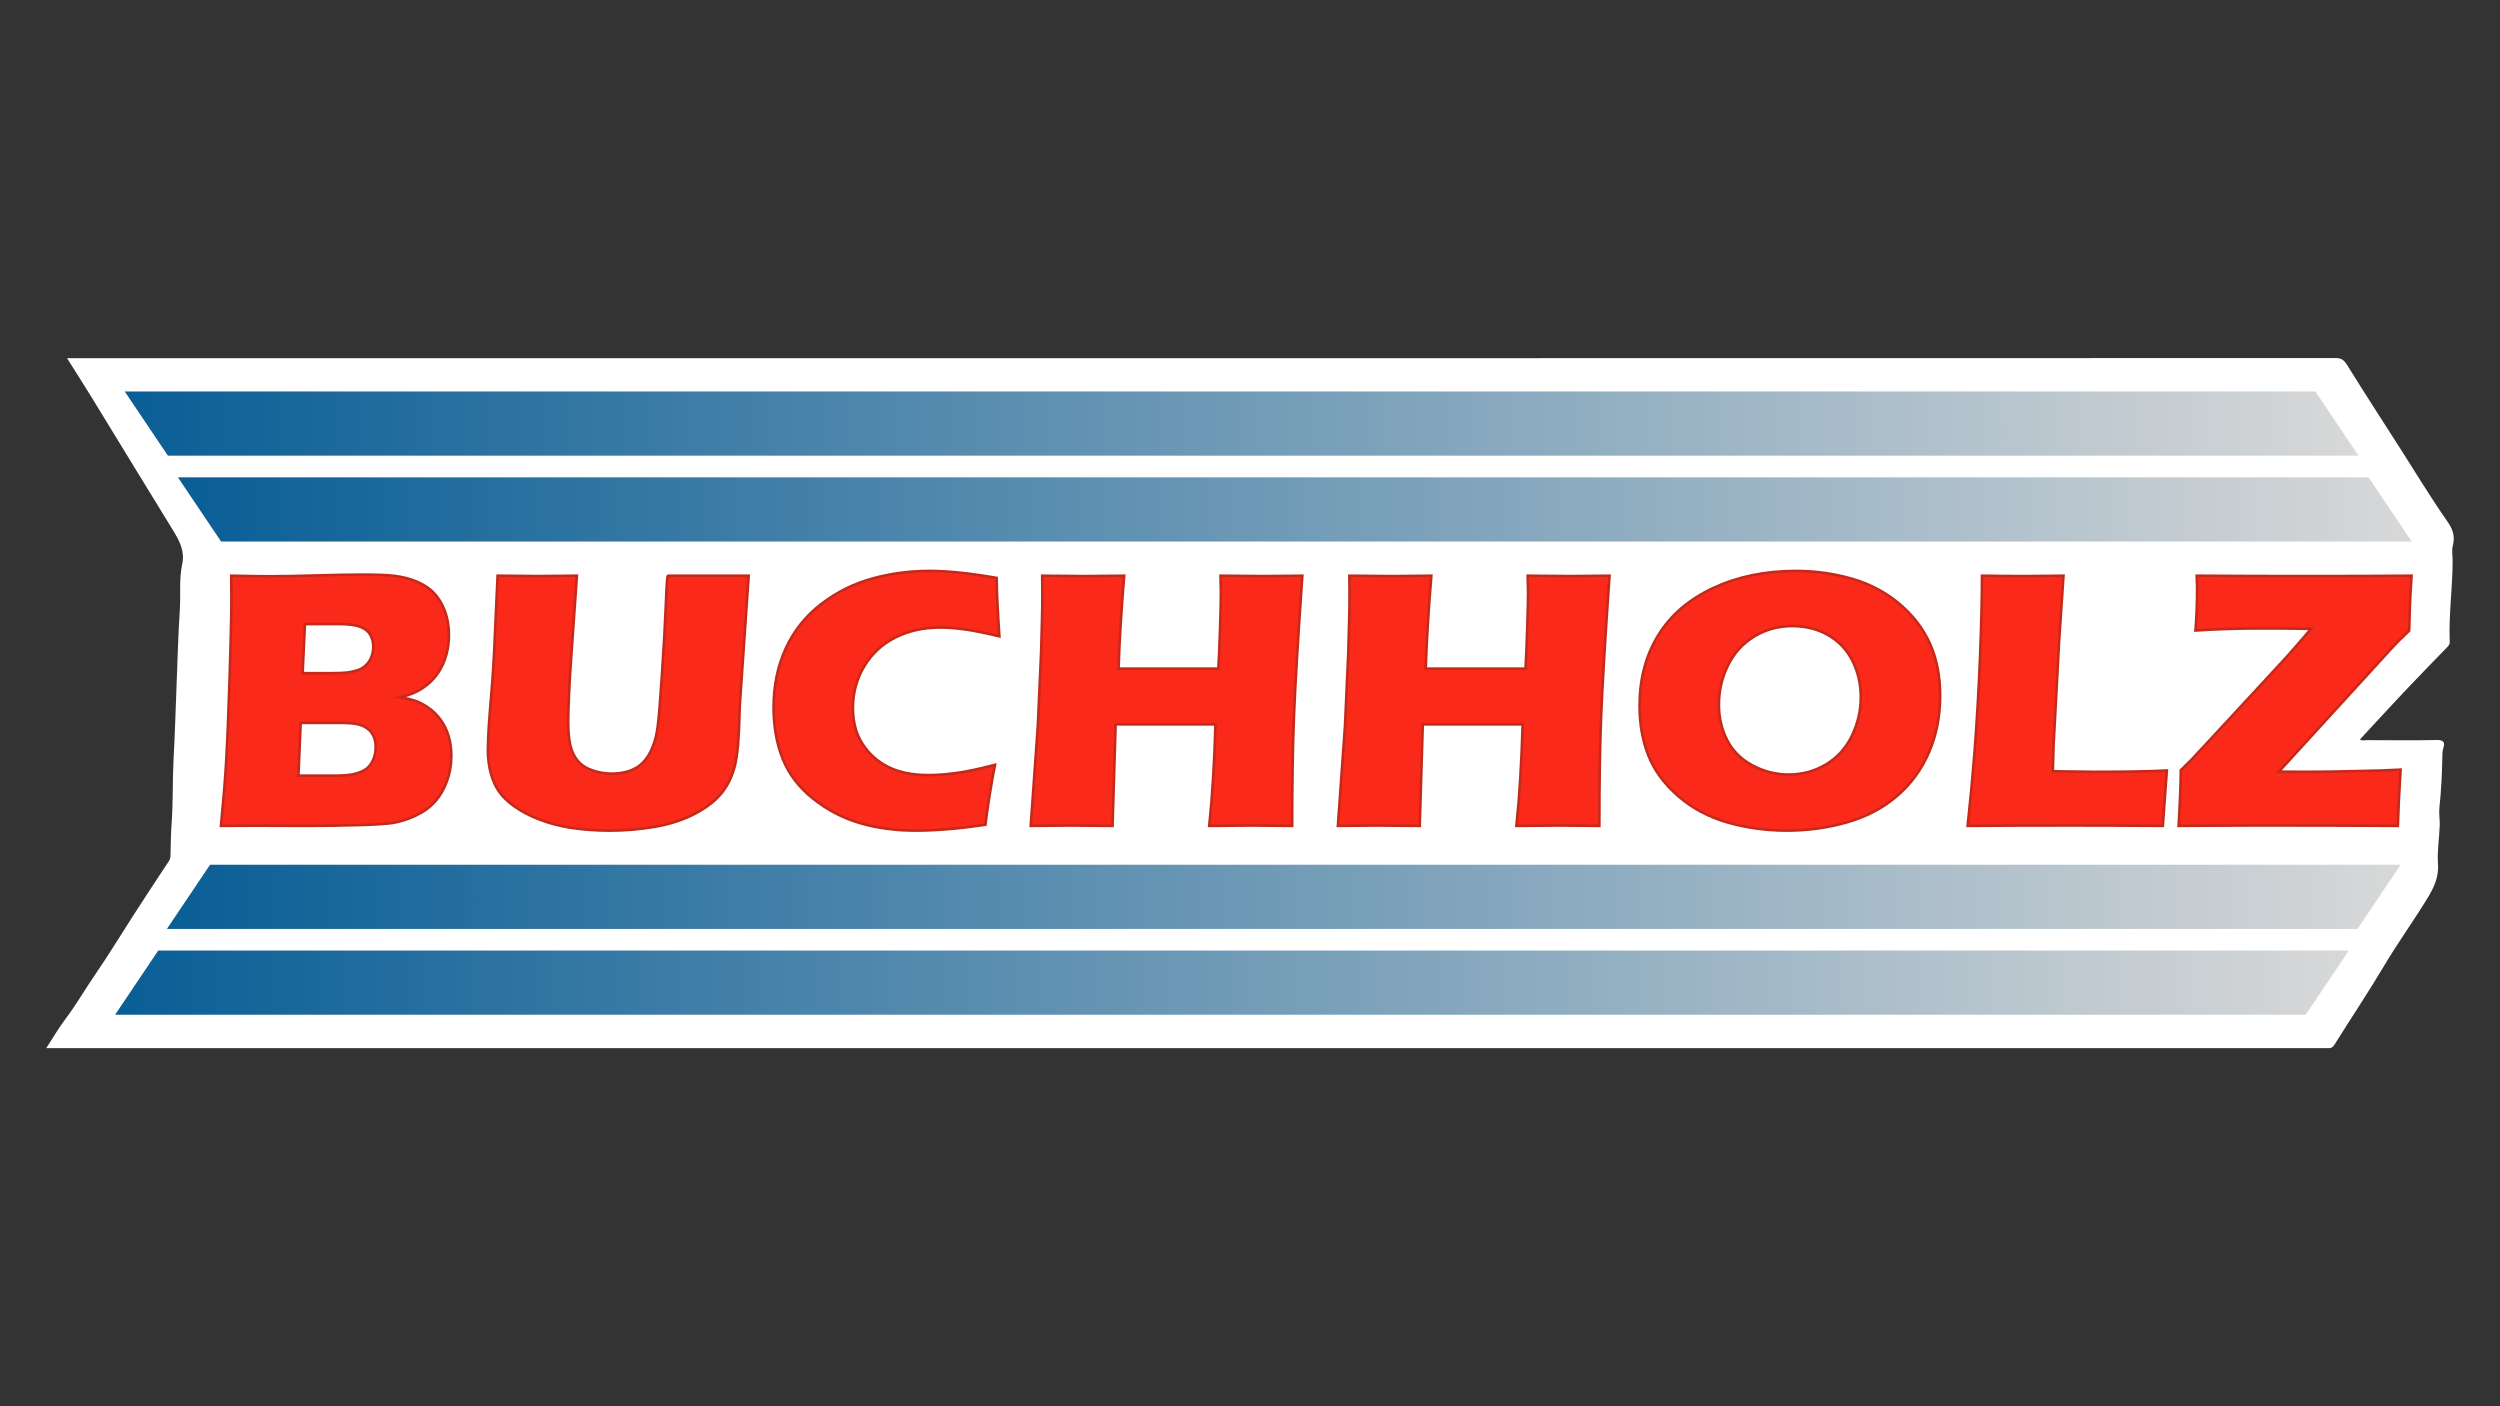
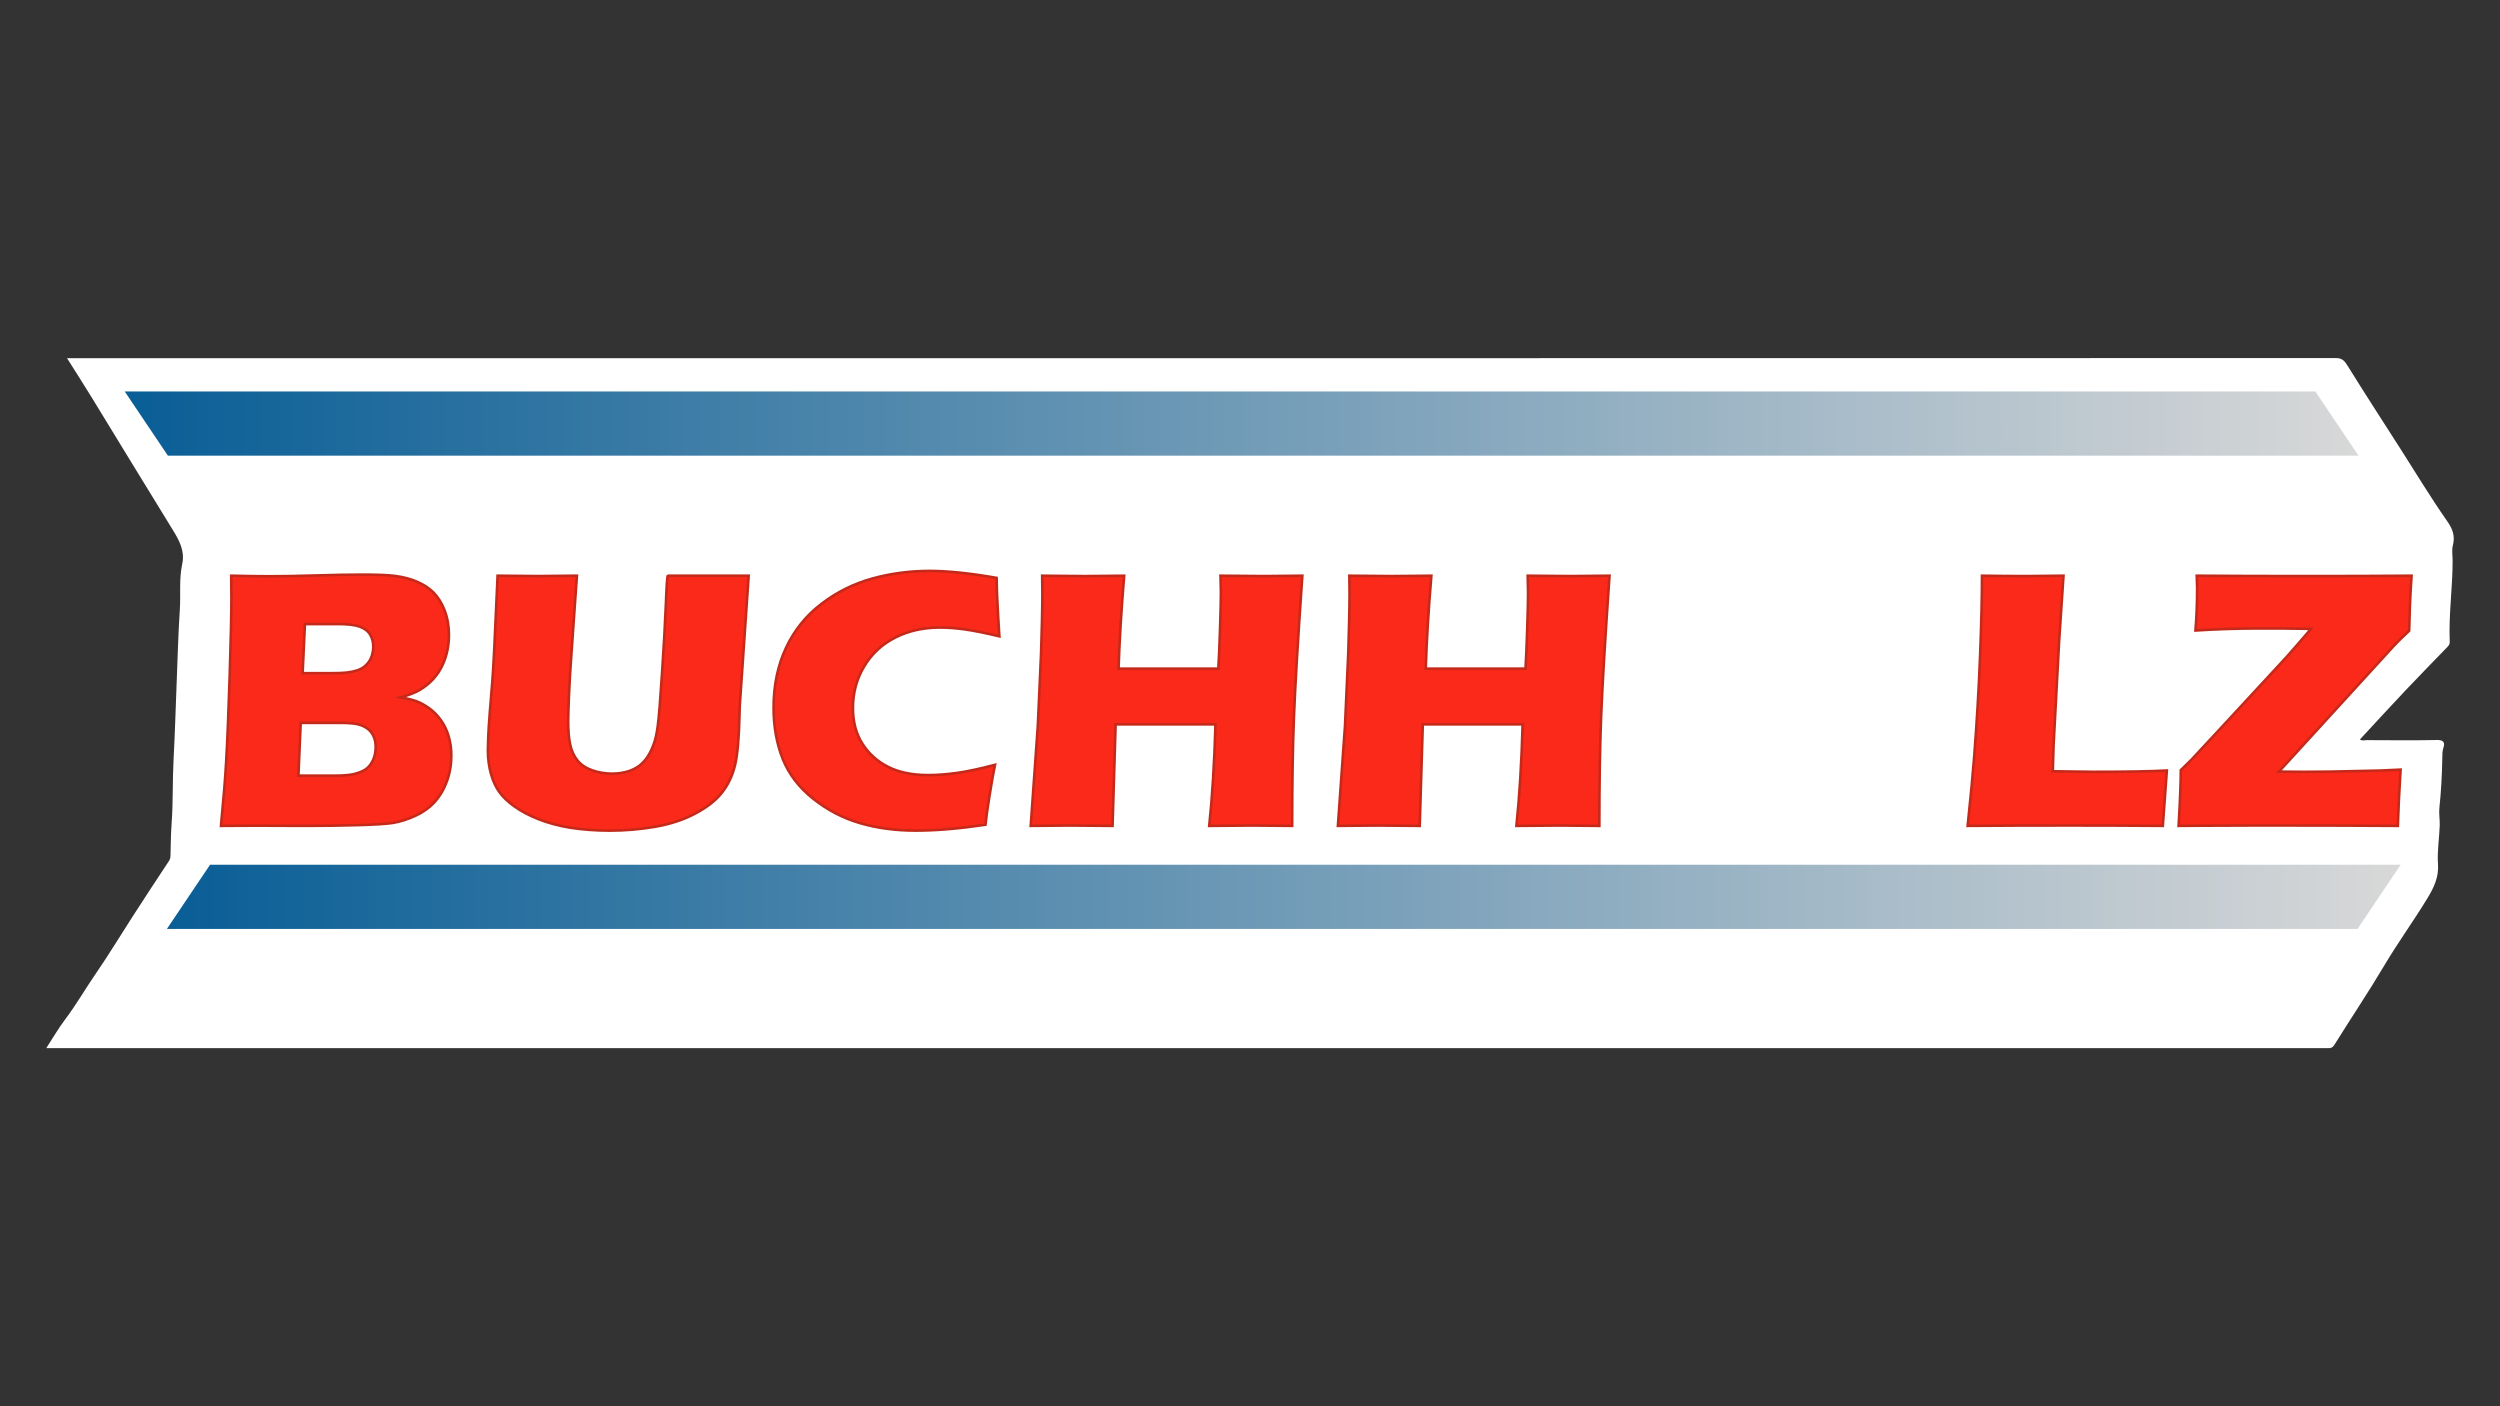
<svg xmlns="http://www.w3.org/2000/svg" id="Ebene_1" x="0px" y="0px" viewBox="0 0 1920 1080" style="enable-background:new 0 0 1920 1080;" xml:space="preserve">
  <rect x="0" y="0" width="1920" height="1080" fill="#333333" stroke="none" />
  <style type="text/css">	.st0{fill:#FFFFFF;}	.st1{fill:#FB291A;stroke:#C4291A;stroke-width:2;stroke-miterlimit:10;}	.st2{fill:url(#SVGID_1_);}	.st3{fill:url(#SVGID_00000116202115099140136480000014296569646189864103_);}	.st4{fill:url(#SVGID_00000096058254960328312860000005007329272380259506_);}	.st5{fill:url(#SVGID_00000049182636181641554230000014002366050603332014_);}</style>
  <g>
    <path class="st0" d="M35.53,804.97c5.17-7.93,9.37-15.24,14.41-21.92c8.61-11.41,15.7-23.81,23.8-35.55  c9.8-14.23,18.71-29.07,28.1-43.59c9.19-14.22,18.44-28.39,27.81-42.5c0.91-1.37,1.25-2.58,1.29-4.11  c0.22-8.45,0.27-16.87,0.89-25.34c1.18-16.15,0.6-32.42,1.47-48.61c1.05-19.53,1.59-39.07,2.36-58.6  c0.74-18.78,1.2-37.59,2.44-56.32c0.78-11.77-0.68-23.65,1.86-35.33c2.14-9.82-2.2-17.93-7.19-26.02  c-20.85-33.79-41.44-67.75-62.19-101.6c-6.03-9.84-12.27-19.55-19.07-30.36c2.91,0,4.7,0,6.49,0  c578.67,0,1157.34,0.01,1736.01-0.12c5.08,0,6.78,2.42,9.15,6.24c13.27,21.39,26.99,42.51,40.55,63.72  c11.79,18.44,23.09,37.22,35.63,55.14c4.4,6.28,6.32,11.59,4.43,18.91c-0.92,3.55-0.17,7.54-0.16,11.33  c0.04,20.89-3.1,41.67-2.22,62.58c0.1,2.29-1.26,3.39-2.54,4.72c-10.48,10.86-21.07,21.62-31.43,32.59  c-11.73,12.42-23.27,25.03-34.98,37.66c1.57,1.28,3.51,0.53,5.24,0.54c18.01,0.07,36.02,0.27,54.02-0.1  c5.1-0.11,6.11,2.18,4.87,5.85c-0.96,2.84-0.85,5.54-0.89,8.32c-0.21,12.74-0.91,25.45-2.24,38.13c-0.45,4.33,0.41,8.67,0.28,13.09  c-0.28,9.97-2.07,19.92-1.34,29.85c0.73,9.9-3.02,17.87-7.93,25.98c-10.68,17.62-22.81,34.27-33.34,52  c-12.21,20.56-25.57,40.44-38.21,60.74c-1.35,2.16-2.64,2.85-4.87,2.7c-1.13-0.07-2.27-0.01-3.41-0.01  c-580.38,0-1160.75,0-1741.13,0C41.25,804.97,39.03,804.97,35.53,804.97z" />
    <g>
      <g>
        <path class="st1" d="M169.71,634.27c1.97-20.64,3.28-36.88,3.94-48.7c0.94-16.14,1.85-38.29,2.74-66.44    c0.89-28.15,1.33-48,1.33-59.54c0-4.13-0.05-9.95-0.14-17.45c12.48,0.28,22.38,0.42,29.7,0.42c10.23,0,22.14-0.21,35.75-0.63    c13.61-0.42,25.29-0.63,35.05-0.63c11.73,0,20.08,0.33,25.06,0.99c6.57,0.84,12.32,2.35,17.24,4.5    c4.93,2.16,9.03,4.83,12.32,8.02c3.66,3.75,6.52,8.26,8.59,13.51c2.34,6.01,3.52,12.44,3.52,19.28c0,5.35-0.68,10.46-2.04,15.34    c-1.36,4.88-3.29,9.22-5.77,13.02c-2.49,3.8-5.28,6.97-8.38,9.5c-3.1,2.53-6.12,4.5-9.08,5.91s-6.92,2.82-11.89,4.22    c4.97,0.84,8.96,1.81,11.96,2.89c3,1.08,6.22,2.82,9.64,5.21c3.42,2.39,6.5,5.47,9.22,9.22c2.72,3.75,4.76,7.95,6.12,12.6    c1.36,4.65,2.04,9.55,2.04,14.71c0,7.13-1.17,13.84-3.52,20.13c-2.35,6.29-5.63,11.68-9.85,16.19    c-3.57,3.85-8.21,7.13-13.94,9.85c-5.72,2.72-11.59,4.6-17.59,5.63c-4.88,0.75-13.77,1.32-26.67,1.69    c-12.9,0.38-26.58,0.56-41.03,0.56l-37.02-0.14L169.71,634.27z M229.2,595.7h27.05c7.14,0,12.4-0.42,15.78-1.27    c4.13-1.03,7.28-2.39,9.44-4.08c2.16-1.69,3.88-3.99,5.14-6.9c1.27-2.91,1.9-6.14,1.9-9.71c0-3.1-0.52-5.82-1.55-8.16    c-1.03-2.34-2.58-4.32-4.65-5.91c-2.07-1.59-4.6-2.74-7.6-3.45c-3-0.7-7.7-1.06-14.08-1.06h-29.7L229.2,595.7z M232.42,517.01    h20.01c6.58,0,11.25-0.16,14.02-0.49c2.77-0.33,5.47-0.91,8.1-1.76c2.63-0.84,4.91-2.25,6.84-4.22c1.93-1.97,3.29-4.17,4.09-6.62    c0.8-2.44,1.2-4.88,1.2-7.32c0-3.47-0.82-6.57-2.46-9.29c-1.64-2.72-4.29-4.74-7.95-6.05c-3.66-1.31-9.24-1.97-16.75-1.97h-25.34    L232.42,517.01z" />
        <path class="st1" d="M382.15,442.13c14.63,0.19,24.95,0.28,30.95,0.28c7.5,0,17.49-0.09,29.97-0.28l-4.19,59.82    c-0.84,11.26-1.47,21.82-1.88,31.67c-0.42,9.85-0.63,16.66-0.63,20.41c0,7.13,0.51,13.09,1.55,17.88    c1.03,4.79,2.91,8.85,5.63,12.18c2.72,3.33,6.49,5.84,11.32,7.53c4.83,1.69,9.87,2.53,15.12,2.53c4.5,0,8.72-0.61,12.66-1.84    c3.09-1.01,5.86-2.4,8.3-4.19c2.16-1.68,4.03-3.63,5.63-5.87c1.97-2.68,3.7-6.03,5.2-10.06c1.5-3.8,2.62-8.71,3.38-14.75    c0.84-6.14,1.97-20.11,3.38-41.9c1.22-18.55,2.16-35.53,2.82-50.95c0.56-14.97,1.08-22.46,1.55-22.46c14.17,0,25.33,0,33.5,0    h28.57l-6.84,99.94c-0.09,1.88-0.14,3.43-0.14,4.65c-0.38,19.52-1.57,33.29-3.59,41.31c-2.02,8.02-5.37,14.99-10.07,20.9    c-4.69,5.91-11.55,11.24-20.56,15.98c-9.01,4.74-19.24,8.09-30.69,10.06s-23.05,2.96-34.78,2.96c-10.52,0-20.65-0.75-30.41-2.25    c-9.01-1.5-17.13-3.68-24.36-6.55c-7.23-2.86-13.52-6.21-18.87-10.06c-4.88-3.57-8.64-7.2-11.26-10.91    c-2.63-3.71-4.69-8.14-6.2-13.3c-1.69-5.82-2.53-12.06-2.53-18.72c0-2.25,0.09-5.65,0.28-10.21c0.19-4.55,0.61-11.1,1.27-19.64    l1.84-22.52c0.47-5.91,0.99-14.59,1.55-26.04L382.15,442.13z" />
        <path class="st1" d="M764.14,587.39c-1.13,5.52-2.49,13.21-4.08,23.08c-1.6,9.87-2.67,17.52-3.24,22.94    c-20.08,3-38.01,4.5-53.77,4.5c-15.2,0-29.35-1.9-42.44-5.7s-25.1-10.04-36.03-18.72c-10.93-8.68-18.74-18.88-23.44-30.62    c-4.69-11.73-7.04-24.87-7.04-39.41c0-16.98,3.17-32.26,9.5-45.82c6.33-13.56,15.43-24.87,27.31-33.92    c11.87-9.06,24.89-15.53,39.06-19.42c14.17-3.89,28.81-5.84,43.92-5.84c13.89,0,31.06,1.78,51.52,5.35l0.28,11.82    c0.19,5.16,0.47,10.84,0.84,17.03l0.99,16.05c-10.98-2.63-19.87-4.41-26.67-5.35c-6.8-0.94-13.11-1.41-18.93-1.41    c-12.67,0-24.07,2.53-34.2,7.6s-18.11,12.44-23.93,22.1c-5.82,9.67-8.73,20.36-8.73,32.09c0,10.7,2.44,19.87,7.32,27.52    c4.88,7.65,11.47,13.56,19.78,17.74c8.3,4.18,18.56,6.26,30.76,6.26c6.66,0,13.91-0.54,21.75-1.62    C742.48,592.58,752.31,590.49,764.14,587.39z" />
        <path class="st1" d="M791.59,634.27l5.45-76.85l2.51-56.02l0.7-24.91c0.19-7.23,0.28-14.17,0.28-20.83l-0.14-13.51    c14.75,0.19,25.79,0.28,33.11,0.28c5.73,0,15.69-0.09,29.87-0.28c-2.23,26.93-3.66,50.72-4.31,71.36h76.62    c0.46-7.71,0.91-18.12,1.33-31.24c0.42-13.12,0.63-22.07,0.63-26.87c0-2.54-0.1-6.96-0.28-13.26l33.32,0.28    c3.47,0,13.31-0.09,29.52-0.28c-3.35,48.23-5.49,84.1-6.42,107.61c-0.93,23.51-1.4,51.68-1.4,84.53l-30.72-0.28    c-4.6,0-15.59,0.09-32.97,0.28c2.35-22.33,3.94-48.33,4.79-77.98h-76.68l-2.36,77.98l-32.69-0.28    C817.6,633.99,807.55,634.08,791.59,634.27z" />
        <path class="st1" d="M1027.5,634.27l5.45-76.85l2.51-56.02l0.7-24.91c0.19-7.23,0.28-14.17,0.28-20.83l-0.14-13.51    c14.75,0.19,25.78,0.28,33.11,0.28c5.73,0,15.69-0.09,29.87-0.28c-2.23,26.93-3.66,50.72-4.31,71.36h76.62    c0.46-7.71,0.91-18.12,1.33-31.24c0.42-13.12,0.63-22.07,0.63-26.87c0-2.54-0.09-6.96-0.28-13.26l33.32,0.28    c3.47,0,13.31-0.09,29.52-0.28c-3.35,48.23-5.49,84.1-6.42,107.61c-0.93,23.51-1.4,51.68-1.4,84.53l-30.72-0.28    c-4.6,0-15.59,0.09-32.97,0.28c2.35-22.33,3.94-48.33,4.79-77.98h-76.68l-2.36,77.98l-32.69-0.28    C1053.52,633.99,1043.47,634.08,1027.5,634.27z" />
-         <path class="st1" d="M1379.11,438.47c15.01,0,29.47,2.02,43.35,6.05c13.89,4.04,26.04,10.49,36.46,19.35s18.2,19.07,23.37,30.62    c5.16,11.54,7.74,24.82,7.74,39.83c0,15.77-2.84,30.24-8.52,43.42c-5.68,13.18-13.86,24.38-24.56,33.57    c-10.7,9.2-23.46,15.93-38.29,20.2c-14.83,4.27-30.26,6.4-46.31,6.4c-15.86,0-31.06-2.09-45.61-6.26    c-14.55-4.17-27.19-10.93-37.93-20.27c-10.75-9.34-18.37-19.73-22.87-31.18c-4.5-11.45-6.76-24.16-6.76-38.15    c0-20.55,4.76-38.59,14.29-54.12c9.52-15.53,23.65-27.66,42.37-36.39C1334.56,442.83,1355.65,438.47,1379.11,438.47z     M1376.58,480.84c-10.79,0-20.55,2.65-29.28,7.95c-8.73,5.3-15.44,12.67-20.13,22.1c-4.69,9.43-7.04,19.54-7.04,30.33    c0,9.95,2.13,19.05,6.4,27.31c4.27,8.26,10.77,14.71,19.5,19.35c8.73,4.65,17.97,6.97,27.73,6.97c10.42,0,19.96-2.6,28.64-7.81    c8.68-5.21,15.29-12.53,19.85-21.96c4.55-9.43,6.83-19.31,6.83-29.63c0-10.04-2.11-19.31-6.33-27.8    c-4.22-8.49-10.42-15.08-18.58-19.78C1396.01,483.19,1386.81,480.84,1376.58,480.84z" />
        <path class="st1" d="M1511.15,634.27c2.35-22.15,4.05-40.21,5.09-54.19c1.98-25.52,3.46-50.88,4.45-76.08s1.48-45.82,1.48-61.86    c12.75,0.19,24.05,0.28,33.9,0.28c6.66,0,16.22-0.09,28.69-0.28l-3.39,50.95l-4.24,79.67l-0.56,19.57    c16.15,0.28,26.66,0.42,31.54,0.42c24.69,0,43.37-0.33,56.04-0.99l-3.1,42.51c-24.68-0.19-48.19-0.28-70.52-0.28    C1560.32,633.99,1533.85,634.08,1511.15,634.27z" />
        <path class="st1" d="M1673.16,634.27c1.13-19.33,1.69-33.59,1.69-42.79l8.3-8.16c1.12-1.13,9.8-10.46,26.02-28.01l46.71-50.53    c5.44-6.1,11.77-13.37,18.99-21.82l-11.11-0.14l-11.11-0.14h-19.55c-14.82,0-30.48,0.52-46.98,1.55    c0.84-10.13,1.27-21.11,1.27-32.94c0-2.25-0.09-5.3-0.28-9.15c26.65,0.19,54.94,0.28,84.88,0.28c30.97,0,57.66-0.09,80.09-0.28    c-0.66,9.85-1.08,17.64-1.27,23.37l-0.56,18.86l-8.02,7.74c-1.32,1.32-2.63,2.67-3.94,4.08l-88.09,96.42l19.28,0.14    c4.6,0,11.26-0.05,19.98-0.14l38.84-0.84c2.91-0.09,8.02-0.33,15.34-0.7c-1.03,16.7-1.74,31.11-2.11,43.21    c-29.94-0.19-57.1-0.28-81.5-0.28h-32.09l-36.32,0.14L1673.16,634.27z" />
      </g>
      <linearGradient id="SVGID_1_" gradientUnits="userSpaceOnUse" x1="136.623" y1="391.228" x2="1852.171" y2="391.228">
        <stop offset="6.086264e-07" style="stop-color:#095E96" />
        <stop offset="1" style="stop-color:#D8D8D8" />
      </linearGradient>
-       <polygon class="st2" points="1852.17,415.88 169.77,415.88 136.62,366.57 1819.02,366.57   " />
      <linearGradient id="SVGID_00000157997779134512064070000012717559052475812502_" gradientUnits="userSpaceOnUse" x1="95.798" y1="325.319" x2="1811.346" y2="325.319">
        <stop offset="6.086264e-07" style="stop-color:#095E96" />
        <stop offset="1" style="stop-color:#D8D8D8" />
      </linearGradient>
      <polygon style="fill:url(#SVGID_00000157997779134512064070000012717559052475812502_);" points="1811.35,349.97 128.95,349.97    95.8,300.66 1778.19,300.66   " />
      <linearGradient id="SVGID_00000072273542510145857710000007670719351285468055_" gradientUnits="userSpaceOnUse" x1="128.171" y1="688.772" x2="1843.719" y2="688.772">
        <stop offset="6.086264e-07" style="stop-color:#095E96" />
        <stop offset="1" style="stop-color:#D8D8D8" />
      </linearGradient>
      <polygon style="fill:url(#SVGID_00000072273542510145857710000007670719351285468055_);" points="1810.57,713.43 128.17,713.43    161.32,664.12 1843.72,664.12   " />
      <linearGradient id="SVGID_00000137814200408728915260000008647643027253652367_" gradientUnits="userSpaceOnUse" x1="88.367" y1="754.681" x2="1803.916" y2="754.681">
        <stop offset="6.086264e-07" style="stop-color:#095E96" />
        <stop offset="1" style="stop-color:#D8D8D8" />
      </linearGradient>
-       <polygon style="fill:url(#SVGID_00000137814200408728915260000008647643027253652367_);" points="1770.76,779.34 88.37,779.34    121.52,730.03 1803.92,730.03   " />
    </g>
  </g>
</svg>